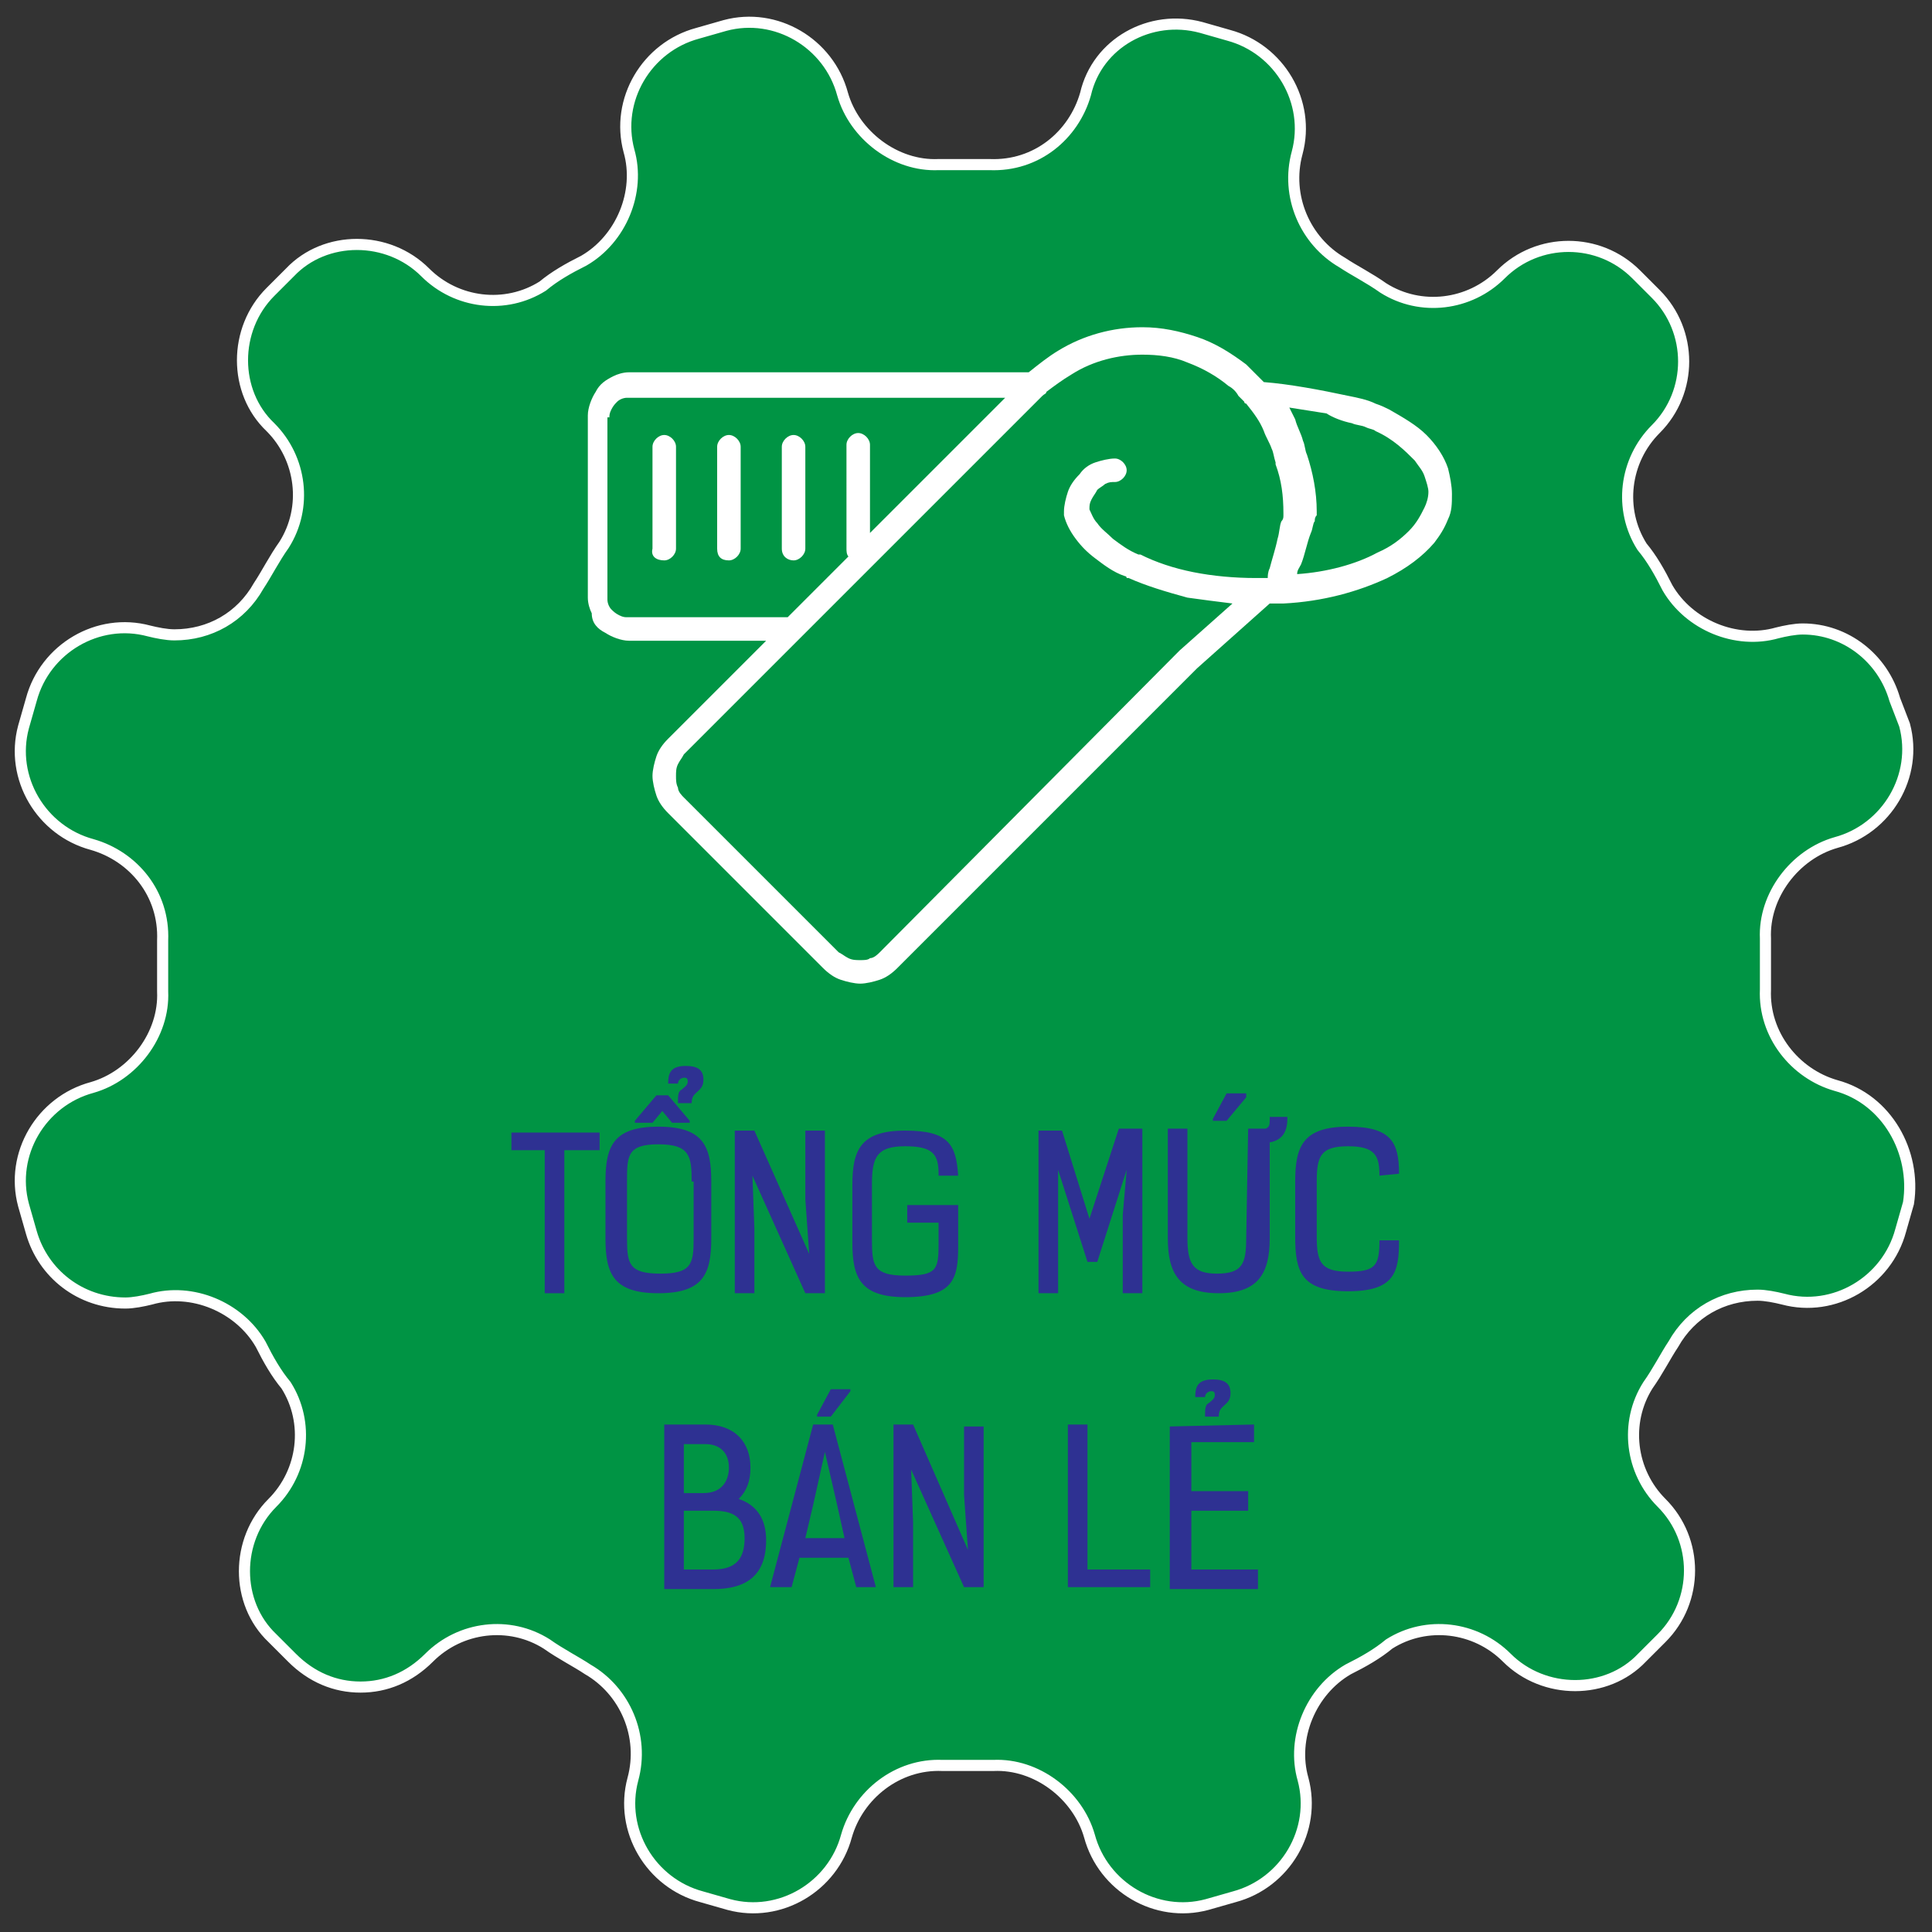
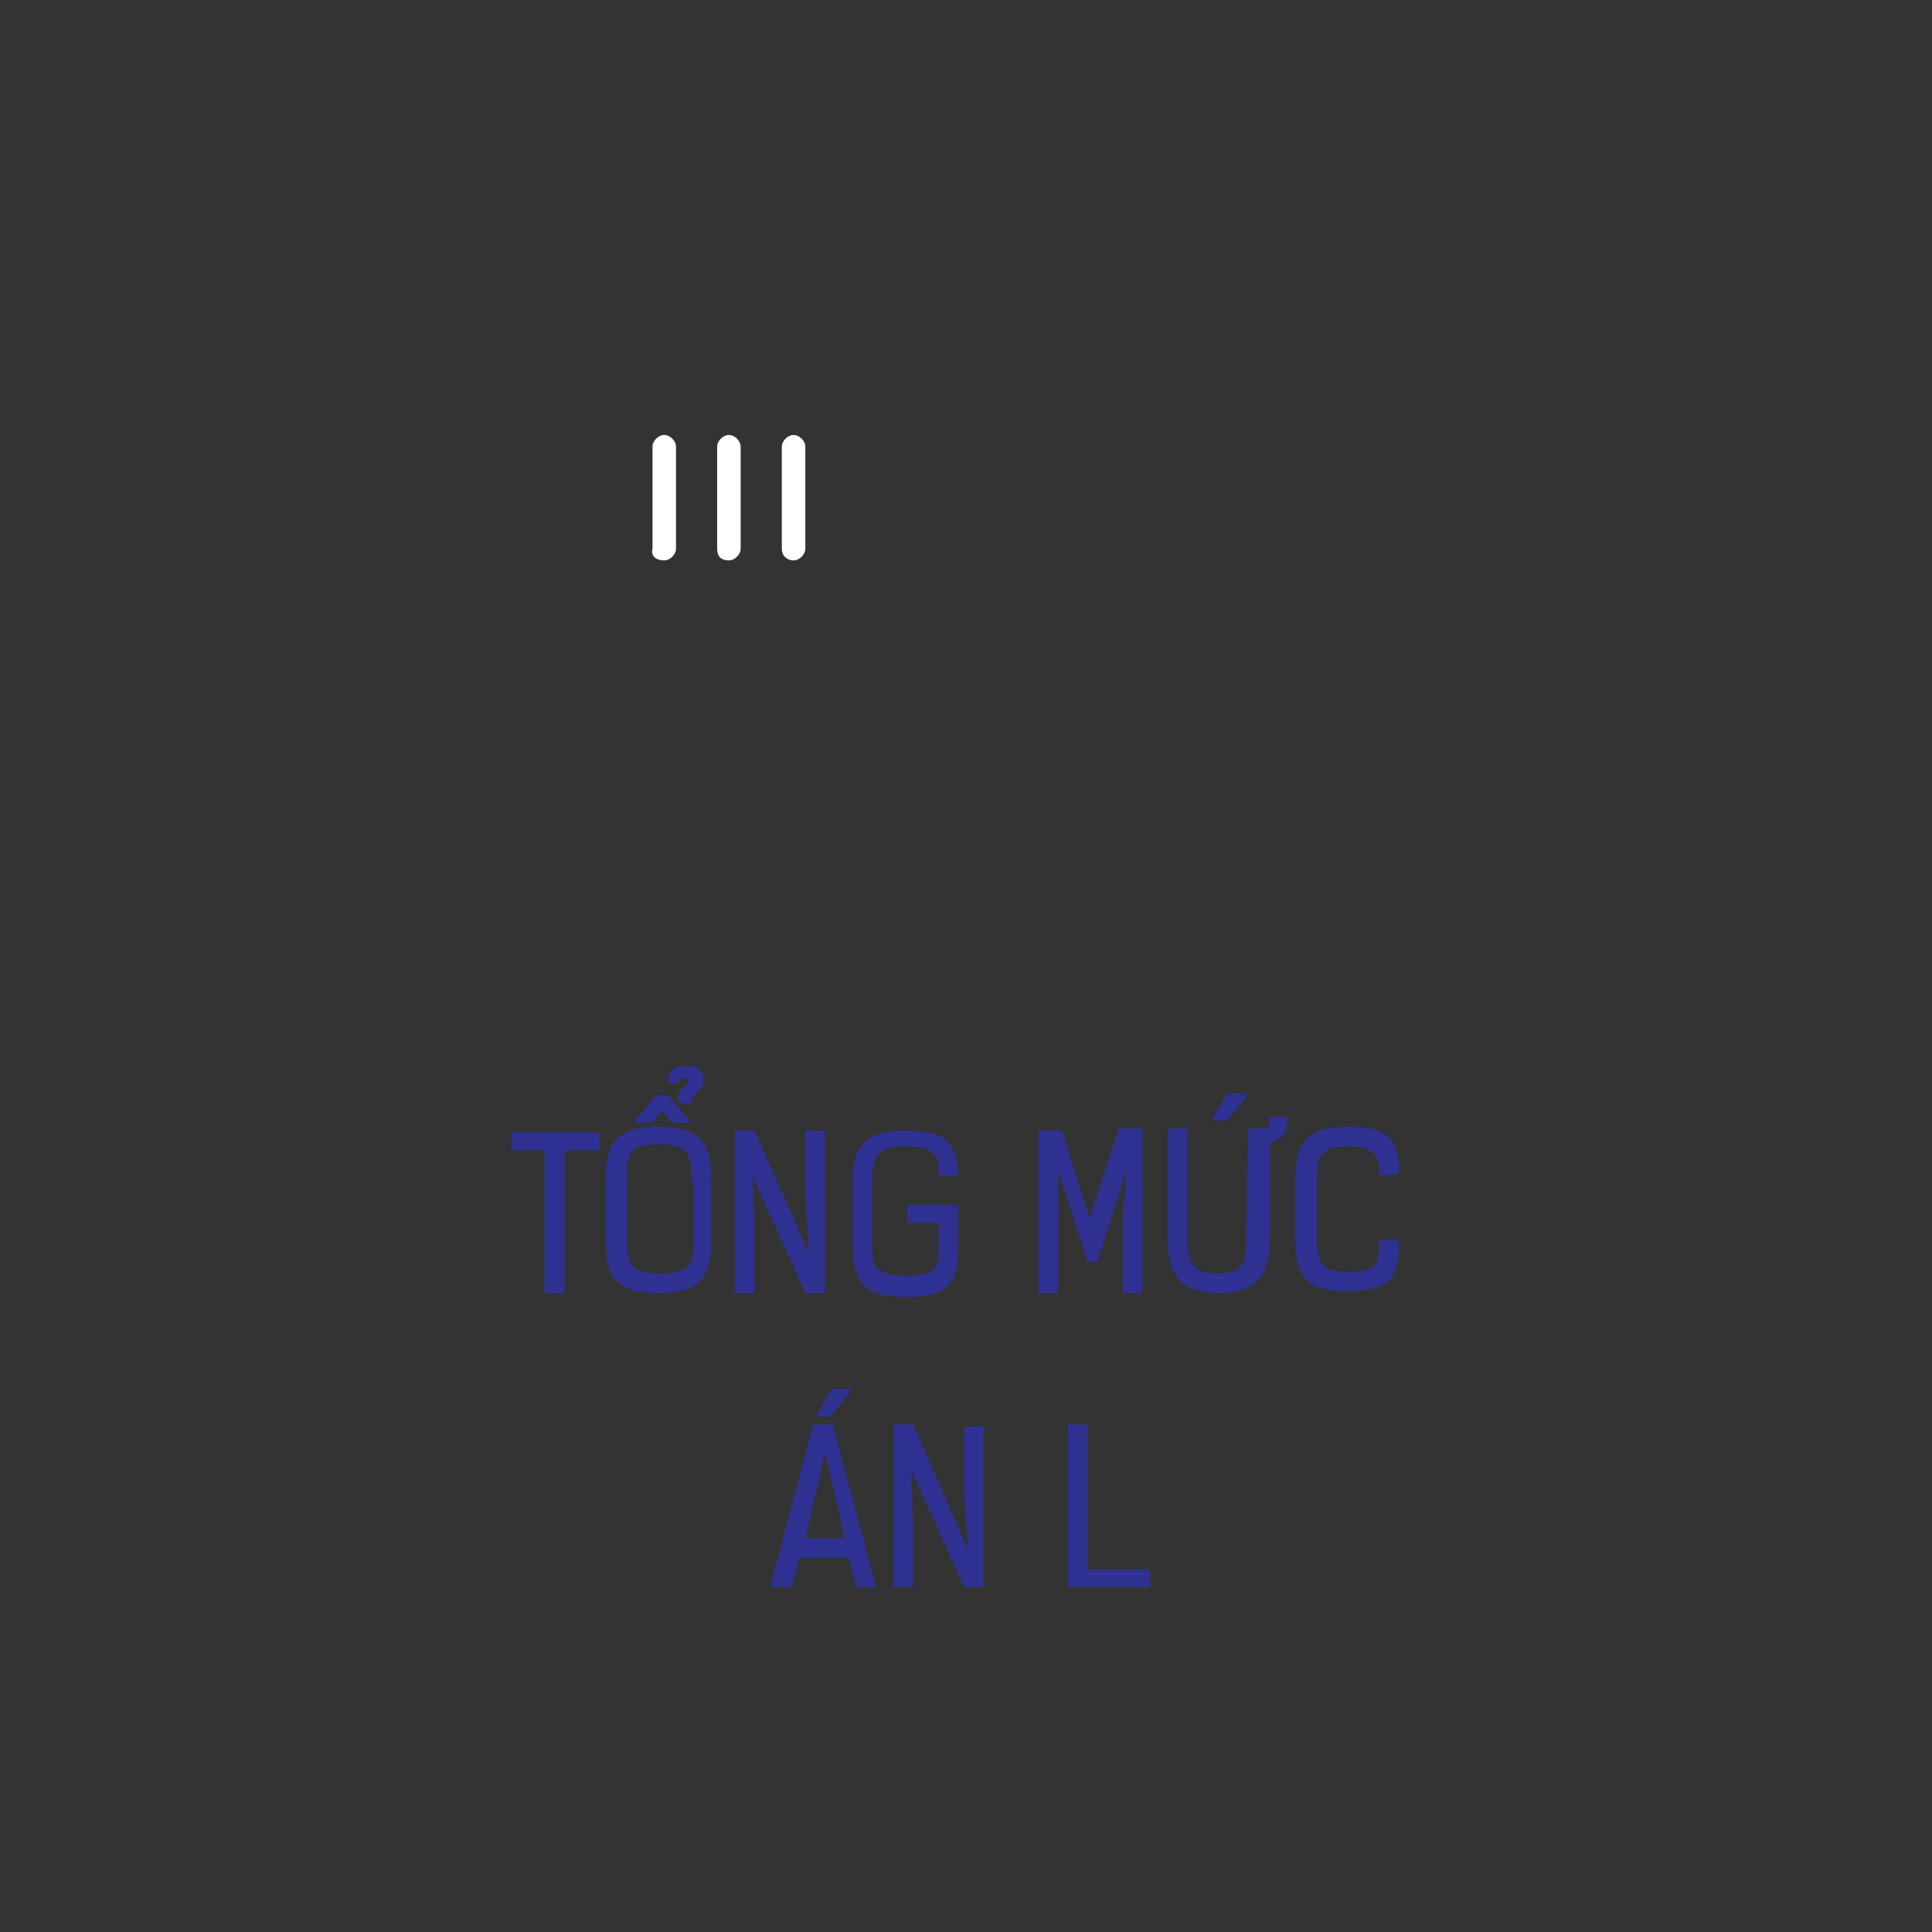
<svg xmlns="http://www.w3.org/2000/svg" version="1.1" id="Layer_1" x="0px" y="0px" viewBox="0 0 98.6 98.6" style="enable-background:new 0 0 98.6 98.6;" xml:space="preserve">
  <rect x="0" y="0" width="98.6" height="98.6" fill="#333333" stroke="none" />
  <style type="text/css">
	.st0{fill:#009444;stroke:#FFFFFF;stroke-width:0.567;stroke-miterlimit:22.926;}
	.st1{fill:#2E3192;}
	.st2{fill:#FFFFFF;}
</style>
  <g>
    <g>
      <g>
-         <path class="st0" d="M93.7,55.4L93.7,55.4c-2.1-0.6-3.7-2.6-3.6-4.9c0-0.4,0-0.9,0-1.3s0-0.9,0-1.3c-0.1-2.2,1.5-4.3,3.6-4.9l0,0     c2.6-0.7,4.2-3.4,3.5-6l-0.5-1.3c-0.6-2.1-2.5-3.6-4.7-3.6c-0.4,0-0.9,0.1-1.3,0.2c-2.1,0.6-4.5-0.4-5.6-2.3     c-0.4-0.8-0.8-1.5-1.3-2.1c-1.2-1.9-0.9-4.4,0.7-6l0,0c1.9-1.9,1.9-5,0-6.9l-1-1c-1.9-1.9-5-1.9-6.9,0l0,0     c-1.6,1.6-4.1,1.9-6,0.7c-0.7-0.5-1.5-0.9-2.1-1.3c-1.9-1.1-2.9-3.4-2.3-5.6l0,0c0.7-2.6-0.9-5.3-3.5-6l-1.4-0.4     c-2.6-0.7-5.3,0.8-5.9,3.4l0,0c-0.6,2.1-2.5,3.7-4.9,3.6c-0.4,0-0.9,0-1.3,0c-0.4,0-0.9,0-1.3,0c-2.2,0.1-4.3-1.5-4.9-3.6l0,0     c-0.7-2.6-3.4-4.2-6-3.5l-1.4,0.4c-2.6,0.7-4.2,3.4-3.5,6l0,0c0.6,2.1-0.4,4.5-2.3,5.6c-0.8,0.4-1.5,0.8-2.1,1.3     c-1.9,1.2-4.4,0.9-6-0.7l0,0c-1.9-1.9-5.1-1.9-6.9,0l-1,1c-1.9,1.9-1.9,5.1,0,6.9l0,0c1.6,1.6,1.9,4.1,0.7,6     c-0.5,0.7-0.9,1.5-1.3,2.1c-0.9,1.6-2.5,2.5-4.3,2.5c-0.4,0-0.9-0.1-1.3-0.2c-2.6-0.7-5.3,0.9-6,3.5l-0.4,1.4     c-0.7,2.6,0.9,5.3,3.5,6l0,0c2.1,0.6,3.7,2.5,3.6,4.9c0,0.4,0,0.9,0,1.3s0,0.9,0,1.3c0.1,2.2-1.5,4.3-3.6,4.9l0,0     c-2.6,0.7-4.2,3.4-3.5,6l0.4,1.4c0.6,2.1,2.5,3.6,4.8,3.6c0.4,0,0.9-0.1,1.3-0.2c2.1-0.6,4.5,0.4,5.6,2.3     c0.4,0.8,0.8,1.5,1.3,2.1c1.2,1.9,0.9,4.4-0.7,6l0,0c-1.9,1.9-1.9,5.1,0,6.9l1,1c1,1,2.2,1.5,3.5,1.5s2.5-0.5,3.5-1.5     c1.6-1.6,4.1-1.9,6-0.7c0.7,0.5,1.5,0.9,2.1,1.3c1.9,1.1,2.9,3.4,2.3,5.6l0,0c-0.7,2.6,0.9,5.3,3.5,6l1.4,0.4     c2.6,0.7,5.3-0.9,6-3.5l0,0c0.6-2.1,2.6-3.7,4.9-3.6c0.4,0,0.9,0,1.3,0c0.4,0,0.9,0,1.3,0c2.2-0.1,4.3,1.5,4.9,3.6l0,0     c0.7,2.6,3.4,4.2,6,3.5l1.4-0.4c2.6-0.7,4.2-3.4,3.5-6l0,0c-0.6-2.1,0.4-4.5,2.3-5.6c0.8-0.4,1.5-0.8,2.1-1.3     c1.9-1.2,4.4-0.9,6,0.7l0,0c1.9,1.9,5.1,1.9,6.9,0l1-1c1.9-1.9,1.9-5,0-6.9l0,0c-1.6-1.6-1.9-4.1-0.7-6c0.5-0.7,0.9-1.5,1.3-2.1     c0.9-1.6,2.5-2.5,4.3-2.5c0.4,0,0.9,0.1,1.3,0.2c2.6,0.7,5.3-0.9,6-3.5l0.4-1.4C97.8,58.8,96.3,56.1,93.7,55.4z" />
-       </g>
+         </g>
    </g>
    <g>
      <path class="st1" d="M28.8,58.6V66h-1v-7.3h-1.7v-0.9h4.5v0.9h-1.8V58.6z" />
      <path class="st1" d="M36.3,63.2c0,1.8-0.4,2.8-2.7,2.8s-2.7-1-2.7-2.8v-2.9c0-1.8,0.4-2.8,2.7-2.8s2.7,1,2.7,2.8V63.2z M35.3,60.3    c0-1.3-0.1-1.9-1.7-1.9S32,59,32,60.3v2.9c0,1.3,0.1,1.8,1.7,1.8s1.7-0.5,1.7-1.8v-2.9H35.3z M34.1,55.9l1.1,1.3v0.1h-0.9    l-0.5-0.6l-0.5,0.6h-0.9v-0.1l1.1-1.3H34.1z M34.1,55.3c0-0.5,0.1-0.9,0.9-0.9c0.6,0,0.9,0.2,0.9,0.7c0,0.4-0.2,0.5-0.4,0.7    c-0.1,0.1-0.2,0.2-0.2,0.5h-0.7c0-0.4,0-0.6,0.2-0.7c0.1-0.1,0.3-0.2,0.3-0.4S35,55,34.9,55c-0.1,0-0.3,0.1-0.3,0.3    C34.6,55.3,34.1,55.3,34.1,55.3z" />
      <path class="st1" d="M41.3,64l-0.2-2.8v-3.5h1V66h-1l-2.7-6l0.1,2.7V66h-1v-8.3h1L41.3,64z" />
      <path class="st1" d="M47.9,59.9c0-1-0.3-1.4-1.7-1.4s-1.7,0.5-1.7,1.9v2.9c0,1.3,0.1,1.8,1.7,1.8s1.7-0.3,1.7-1.6v-1.1h-1.6v-0.9    h2.6v2.1c0,1.6-0.2,2.6-2.7,2.6c-2.3,0-2.7-1-2.7-2.8v-2.9c0-1.8,0.4-2.8,2.7-2.8c2.2,0,2.6,0.7,2.7,2.3h-1V59.9z" />
      <path class="st1" d="M55.6,62.2l1.5-4.6h1.2V66h-1v-4l0.2-2.3L56,64.4h-0.5L54,59.7V62v4h-1v-8.3h1.2L55.6,62.2z" />
      <path class="st1" d="M63.7,57.6h0.9c0.2-0.1,0.2-0.2,0.2-0.5V57h0.9v0.1c0,0.7-0.3,1.1-0.9,1.2v4.9c0,1.8-0.6,2.8-2.6,2.8    s-2.6-1-2.6-2.8v-5.6h1v5.6c0,1.3,0.3,1.8,1.5,1.8c1.3,0,1.5-0.5,1.5-1.8L63.7,57.6L63.7,57.6z M62.6,57.2h-0.7v-0.1l0.7-1.3h1V56    L62.6,57.2z" />
      <path class="st1" d="M70.4,60c0-1-0.2-1.5-1.6-1.5s-1.6,0.5-1.6,1.8v2.8c0,1.3,0.2,1.8,1.6,1.8s1.6-0.3,1.6-1.6h1    c0,1.6-0.2,2.6-2.6,2.6s-2.7-1-2.7-2.8v-2.8c0-1.8,0.4-2.8,2.7-2.8c2.2,0,2.6,0.8,2.6,2.4L70.4,60L70.4,60z" />
-       <path class="st1" d="M33.9,72.7H36c1.5,0,2.3,0.9,2.3,2.2c0,0.7-0.2,1.2-0.6,1.6c0.9,0.3,1.4,1,1.4,2.1c0,1.8-1,2.5-2.7,2.5h-2.5    V72.7z M34.9,73.7v2.5h1c1,0,1.3-0.7,1.3-1.3c0-0.8-0.5-1.2-1.2-1.2H34.9z M36.4,80.1c1.2,0,1.6-0.6,1.6-1.6    c0-1.1-0.6-1.4-1.6-1.4h-1.5v3H36.4z" />
      <path class="st1" d="M43.7,81l-0.4-1.5h-2.5L40.4,81h-1.1l2.2-8.3h1l2.2,8.3H43.7z M42.1,74.1l-0.6,2.7l-0.4,1.7h2l-0.4-1.8    L42.1,74.1z M42.4,72.3h-0.7v-0.1l0.7-1.3h1V71L42.4,72.3z" />
      <path class="st1" d="M49.4,79.1l-0.2-2.8v-3.5h1V81h-1l-2.7-6l0.1,2.7V81h-1v-8.3h1L49.4,79.1z" />
      <path class="st1" d="M54.5,81v-8.3h1v7.4h3.2V81H54.5z" />
-       <path class="st1" d="M64,72.7v0.9h-3.2v2.5h2.9v1h-2.9v3h3.4v1h-4.5v-8.3L64,72.7L64,72.7z M61,71.3c0-0.5,0.1-0.9,0.9-0.9    c0.6,0,0.9,0.2,0.9,0.7c0,0.4-0.2,0.5-0.4,0.7c-0.1,0.1-0.2,0.2-0.2,0.5h-0.7c0-0.4,0-0.6,0.2-0.7c0.1-0.1,0.3-0.2,0.3-0.4    c0-0.2-0.1-0.2-0.2-0.2s-0.3,0.1-0.3,0.3H61z" />
    </g>
    <g>
      <g>
        <path class="st2" d="M65.8,21.6L65.8,21.6L65.8,21.6z" />
-         <path class="st2" d="M66.3,22.7L66.3,22.7L66.3,22.7z" />
-         <path class="st2" d="M30.9,32.3c0.3,0.2,0.8,0.4,1.2,0.4h7l-5,5c-0.3,0.3-0.5,0.6-0.6,0.9c-0.1,0.3-0.2,0.7-0.2,1s0.1,0.7,0.2,1     c0.1,0.3,0.3,0.6,0.6,0.9l0,0l7.9,7.9l0,0c0.3,0.3,0.6,0.5,0.9,0.6c0.3,0.1,0.7,0.2,1,0.2s0.7-0.1,1-0.2c0.3-0.1,0.6-0.3,0.9-0.6     l15.3-15.3l3.7-3.3c0.2,0,0.3,0,0.5,0l0,0c0.1,0,0.1,0,0.2,0l0,0c2-0.1,3.8-0.6,5.3-1.3l0,0c1-0.5,1.8-1.1,2.4-1.8     c0.3-0.4,0.5-0.7,0.7-1.2c0.2-0.4,0.2-0.8,0.2-1.3c0-0.4-0.1-0.9-0.2-1.3c-0.2-0.6-0.6-1.2-1.1-1.7s-1.2-0.9-1.9-1.3     c-0.2-0.1-0.4-0.2-0.7-0.3c-0.4-0.2-0.9-0.3-1.4-0.4c-1.4-0.3-3-0.6-4.3-0.7c-0.1-0.1-0.2-0.2-0.3-0.3l0,0     c-0.2-0.2-0.4-0.4-0.6-0.6l0,0c-0.8-0.6-1.6-1.1-2.5-1.4s-1.8-0.5-2.8-0.5c-1.5,0-3,0.4-4.3,1.2l0,0c-0.5,0.3-1,0.7-1.5,1.1H32.1     c-0.3,0-0.6,0.1-0.8,0.2c-0.4,0.2-0.7,0.4-0.9,0.8c-0.2,0.3-0.4,0.8-0.4,1.2v9.3c0,0.3,0.1,0.6,0.2,0.8     C30.2,31.8,30.5,32.1,30.9,32.3z M69,21.6c0.2,0.1,0.5,0.1,0.7,0.2s0.4,0.1,0.5,0.2c0.9,0.4,1.5,1,2,1.5c0.2,0.3,0.4,0.5,0.5,0.8     s0.2,0.6,0.2,0.8c0,0.3-0.1,0.6-0.2,0.8c-0.2,0.4-0.4,0.8-0.8,1.2c-0.4,0.4-0.9,0.8-1.6,1.1l0,0c-1.1,0.6-2.6,1-4.1,1.1     c0-0.2,0.1-0.3,0.2-0.5c0.2-0.5,0.3-1.1,0.5-1.6c0.1-0.2,0.1-0.5,0.2-0.6c0-0.1,0-0.2,0.1-0.3v-0.1v-0.1c0-1-0.2-2-0.5-2.9     c-0.1-0.2-0.1-0.5-0.2-0.7c-0.1-0.4-0.3-0.7-0.4-1.1c-0.1-0.2-0.2-0.4-0.3-0.6c0.6,0.1,1.3,0.2,1.9,0.3     C68,21.3,68.5,21.5,69,21.6z M54.7,19.1L54.7,19.1c1.1-0.7,2.4-1,3.6-1c0.8,0,1.6,0.1,2.3,0.4c0.8,0.3,1.5,0.7,2.1,1.2l0,0     c0.2,0.1,0.4,0.3,0.5,0.5l0,0c0.1,0.1,0.2,0.2,0.3,0.3c0,0.1,0.1,0.1,0.1,0.1c0.4,0.5,0.7,0.9,0.9,1.4l0,0     c0.1,0.3,0.3,0.6,0.4,0.9l0,0c0.1,0.2,0.1,0.4,0.2,0.7v0.1c0.3,0.8,0.4,1.6,0.4,2.5c0,0,0,0,0,0.1s0,0.2-0.1,0.3     c-0.1,0.2-0.1,0.6-0.2,0.9c-0.1,0.5-0.3,1.1-0.4,1.5c-0.1,0.2-0.1,0.4-0.1,0.5c-0.2,0-0.4,0-0.6,0l0,0c-1.1,0-2.2-0.1-3.2-0.3     c-1-0.2-1.9-0.5-2.7-0.9l0,0l0,0h-0.1c-0.5-0.2-0.9-0.5-1.3-0.8l0,0c-0.3-0.3-0.6-0.5-0.8-0.8c-0.2-0.2-0.3-0.5-0.4-0.7     c0-0.2,0-0.3,0.1-0.5s0.2-0.3,0.3-0.5l0,0c0.1-0.1,0.3-0.2,0.4-0.3c0.2-0.1,0.3-0.1,0.5-0.1c0.3,0,0.6-0.3,0.6-0.6     c0-0.3-0.3-0.6-0.6-0.6s-0.7,0.1-1,0.2s-0.6,0.3-0.8,0.6l0,0c-0.3,0.3-0.5,0.6-0.6,0.9s-0.2,0.7-0.2,1l0,0c0,0.1,0,0.1,0,0.2     c0.1,0.4,0.3,0.8,0.6,1.2c0.3,0.4,0.6,0.7,1,1l0,0c0.4,0.3,0.9,0.7,1.5,0.9l0,0c0,0,0.1,0,0.1,0.1h0.1l0,0c0.9,0.4,1.9,0.7,3,1     c0.7,0.1,1.5,0.2,2.3,0.3l-2.7,2.4l0,0L44.9,48.6c-0.1,0.1-0.3,0.3-0.5,0.3C44.3,49,44.1,49,43.9,49c-0.2,0-0.4,0-0.6-0.1     c-0.2-0.1-0.3-0.2-0.5-0.3l0,0l-7.9-7.9l0,0c-0.1-0.1-0.3-0.3-0.3-0.5c-0.1-0.2-0.1-0.4-0.1-0.6c0-0.2,0-0.4,0.1-0.6     c0.1-0.2,0.2-0.3,0.3-0.5l15.8-15.8l2.5-2.5c0.1-0.1,0.2-0.1,0.2-0.2C53.8,19.7,54.2,19.4,54.7,19.1z M31.1,21.3     c0-0.1,0-0.2,0.1-0.4c0.1-0.2,0.2-0.3,0.3-0.4s0.3-0.2,0.5-0.2h19.3l-1.5,1.5l-5.4,5.4v-4.5c0-0.3-0.3-0.6-0.6-0.6     s-0.6,0.3-0.6,0.6V28c0,0.1,0,0.3,0.1,0.4l-3.1,3.1H32c-0.1,0-0.2,0-0.4-0.1s-0.3-0.2-0.4-0.3C31.1,31,31,30.8,31,30.6v-9.3H31.1     z" />
        <path class="st2" d="M33.9,28.6c0.3,0,0.6-0.3,0.6-0.6v-5.2c0-0.3-0.3-0.6-0.6-0.6s-0.6,0.3-0.6,0.6V28     C33.2,28.4,33.5,28.6,33.9,28.6z" />
        <path class="st2" d="M37.2,28.6c0.3,0,0.6-0.3,0.6-0.6v-5.2c0-0.3-0.3-0.6-0.6-0.6s-0.6,0.3-0.6,0.6V28     C36.6,28.4,36.8,28.6,37.2,28.6z" />
        <path class="st2" d="M40.5,28.6c0.3,0,0.6-0.3,0.6-0.6v-5.2c0-0.3-0.3-0.6-0.6-0.6s-0.6,0.3-0.6,0.6V28     C39.9,28.4,40.2,28.6,40.5,28.6z" />
      </g>
    </g>
  </g>
</svg>